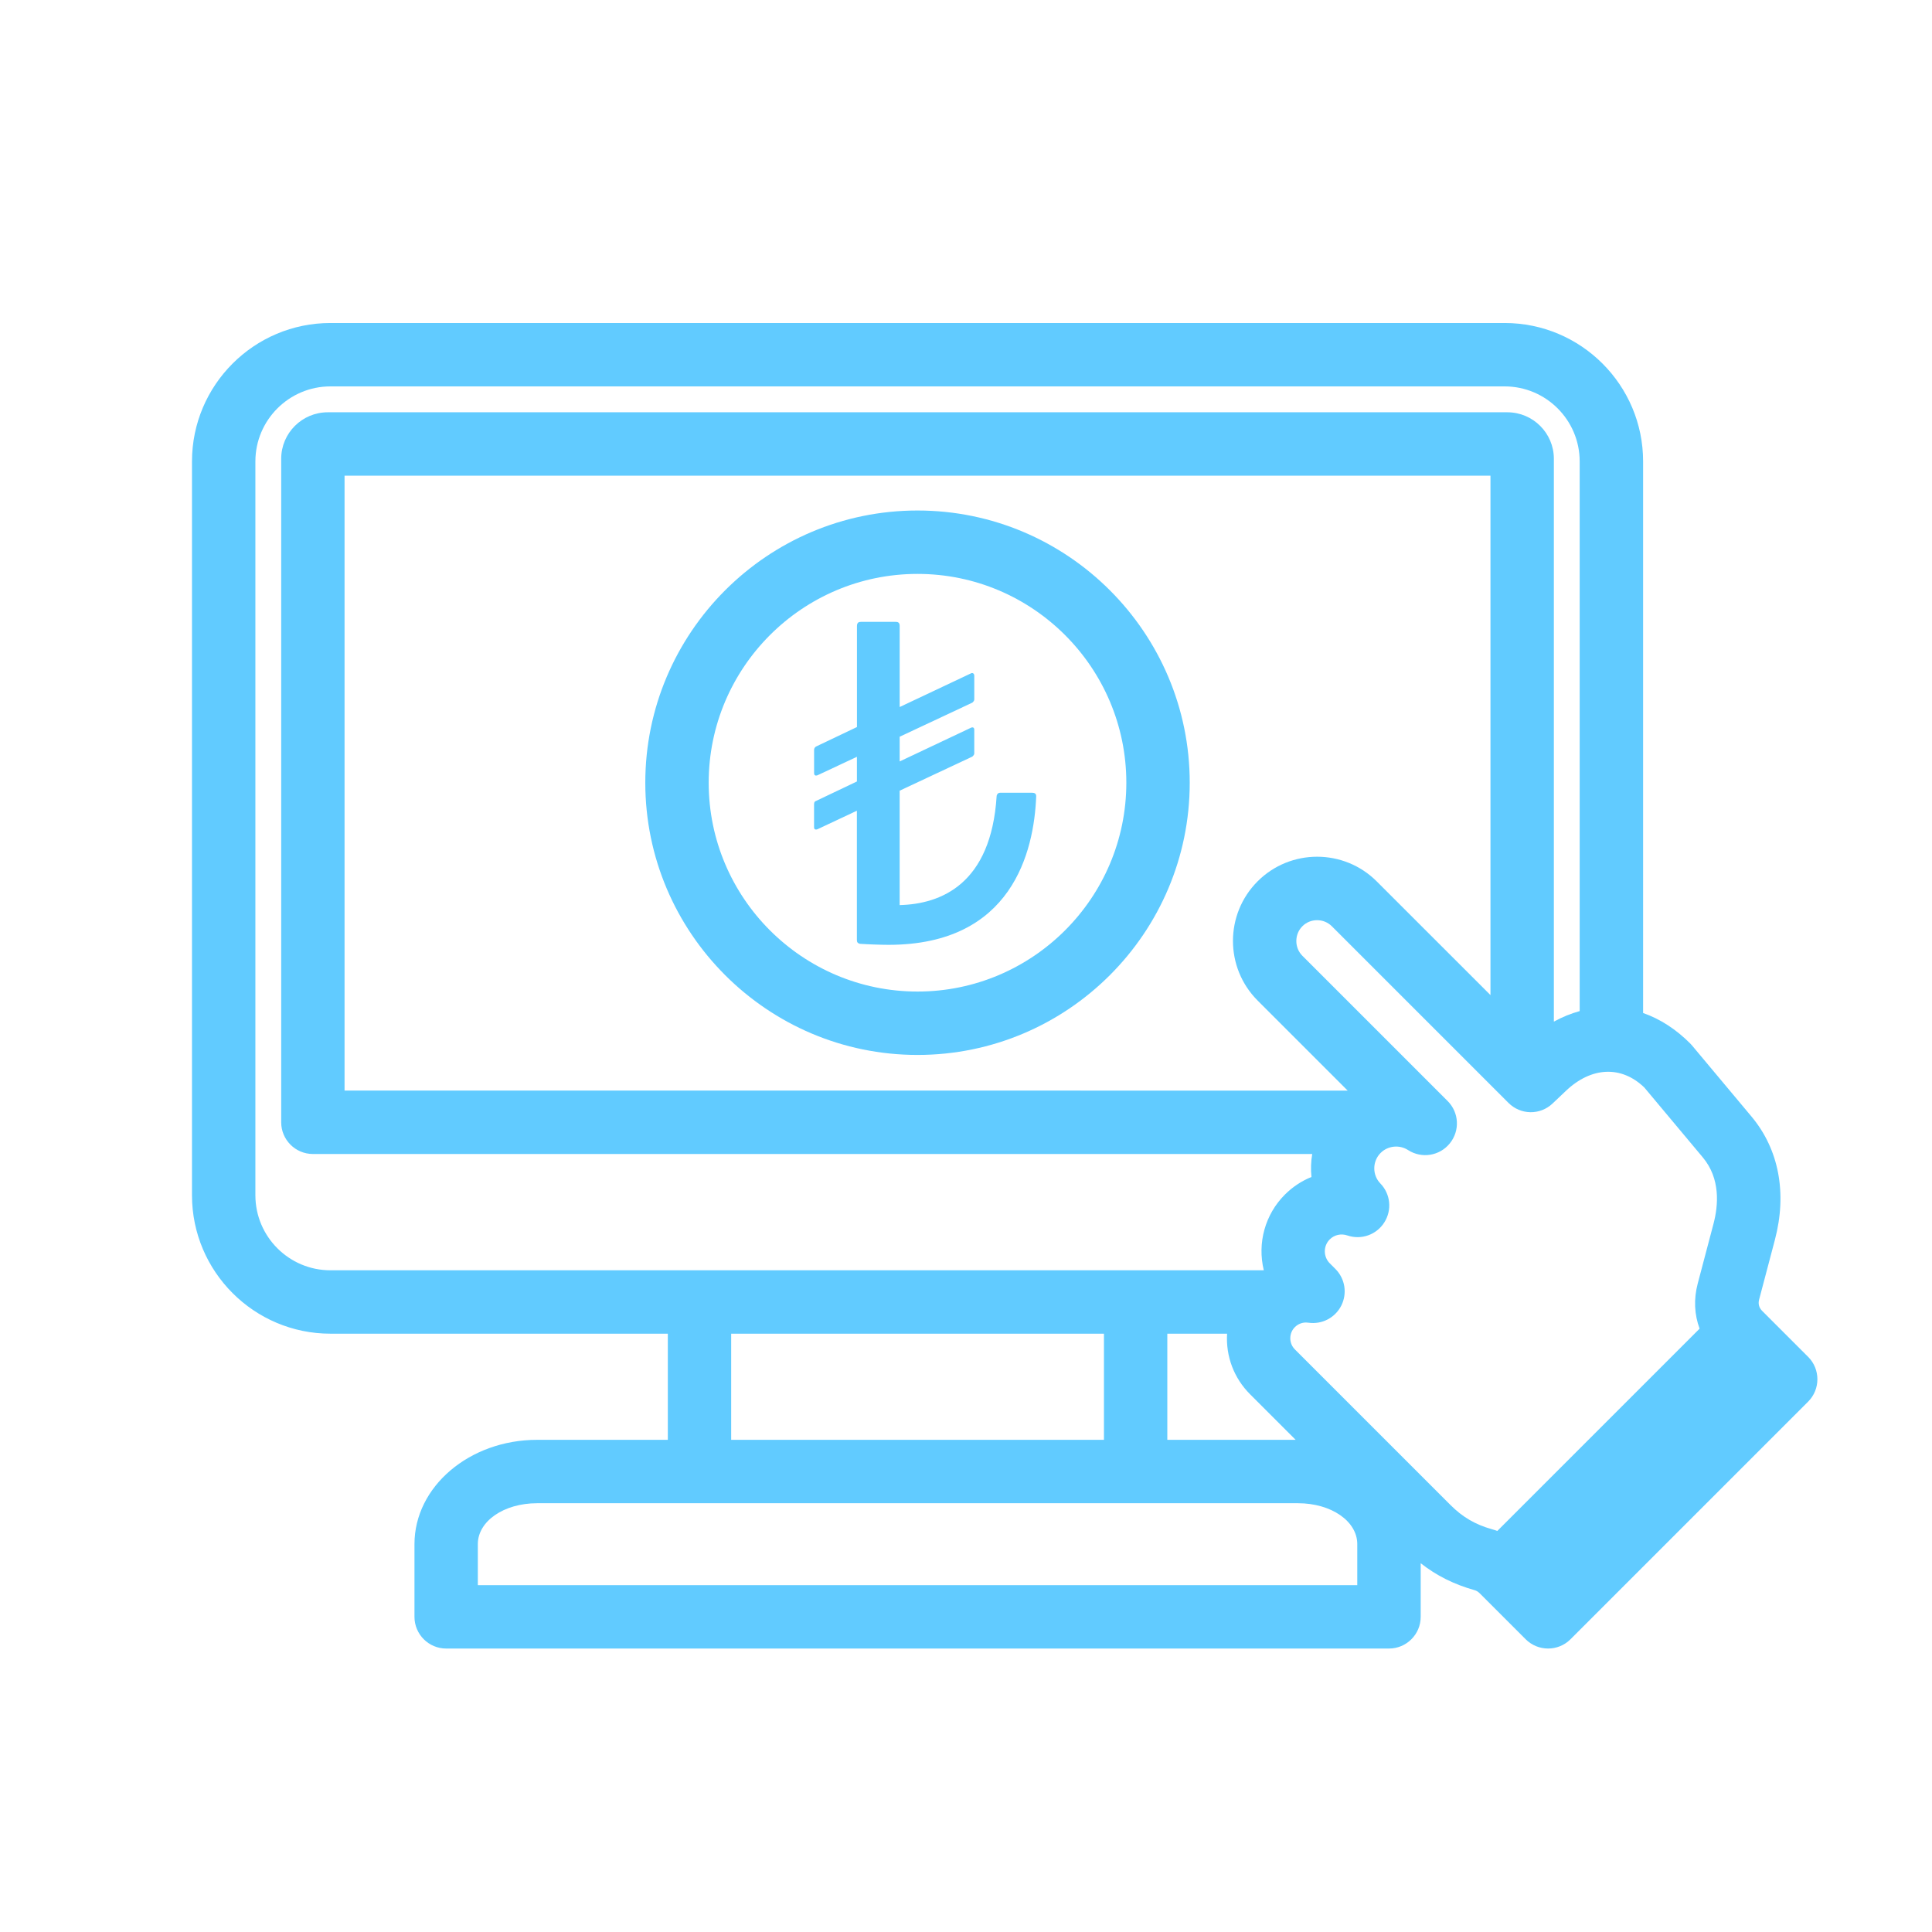
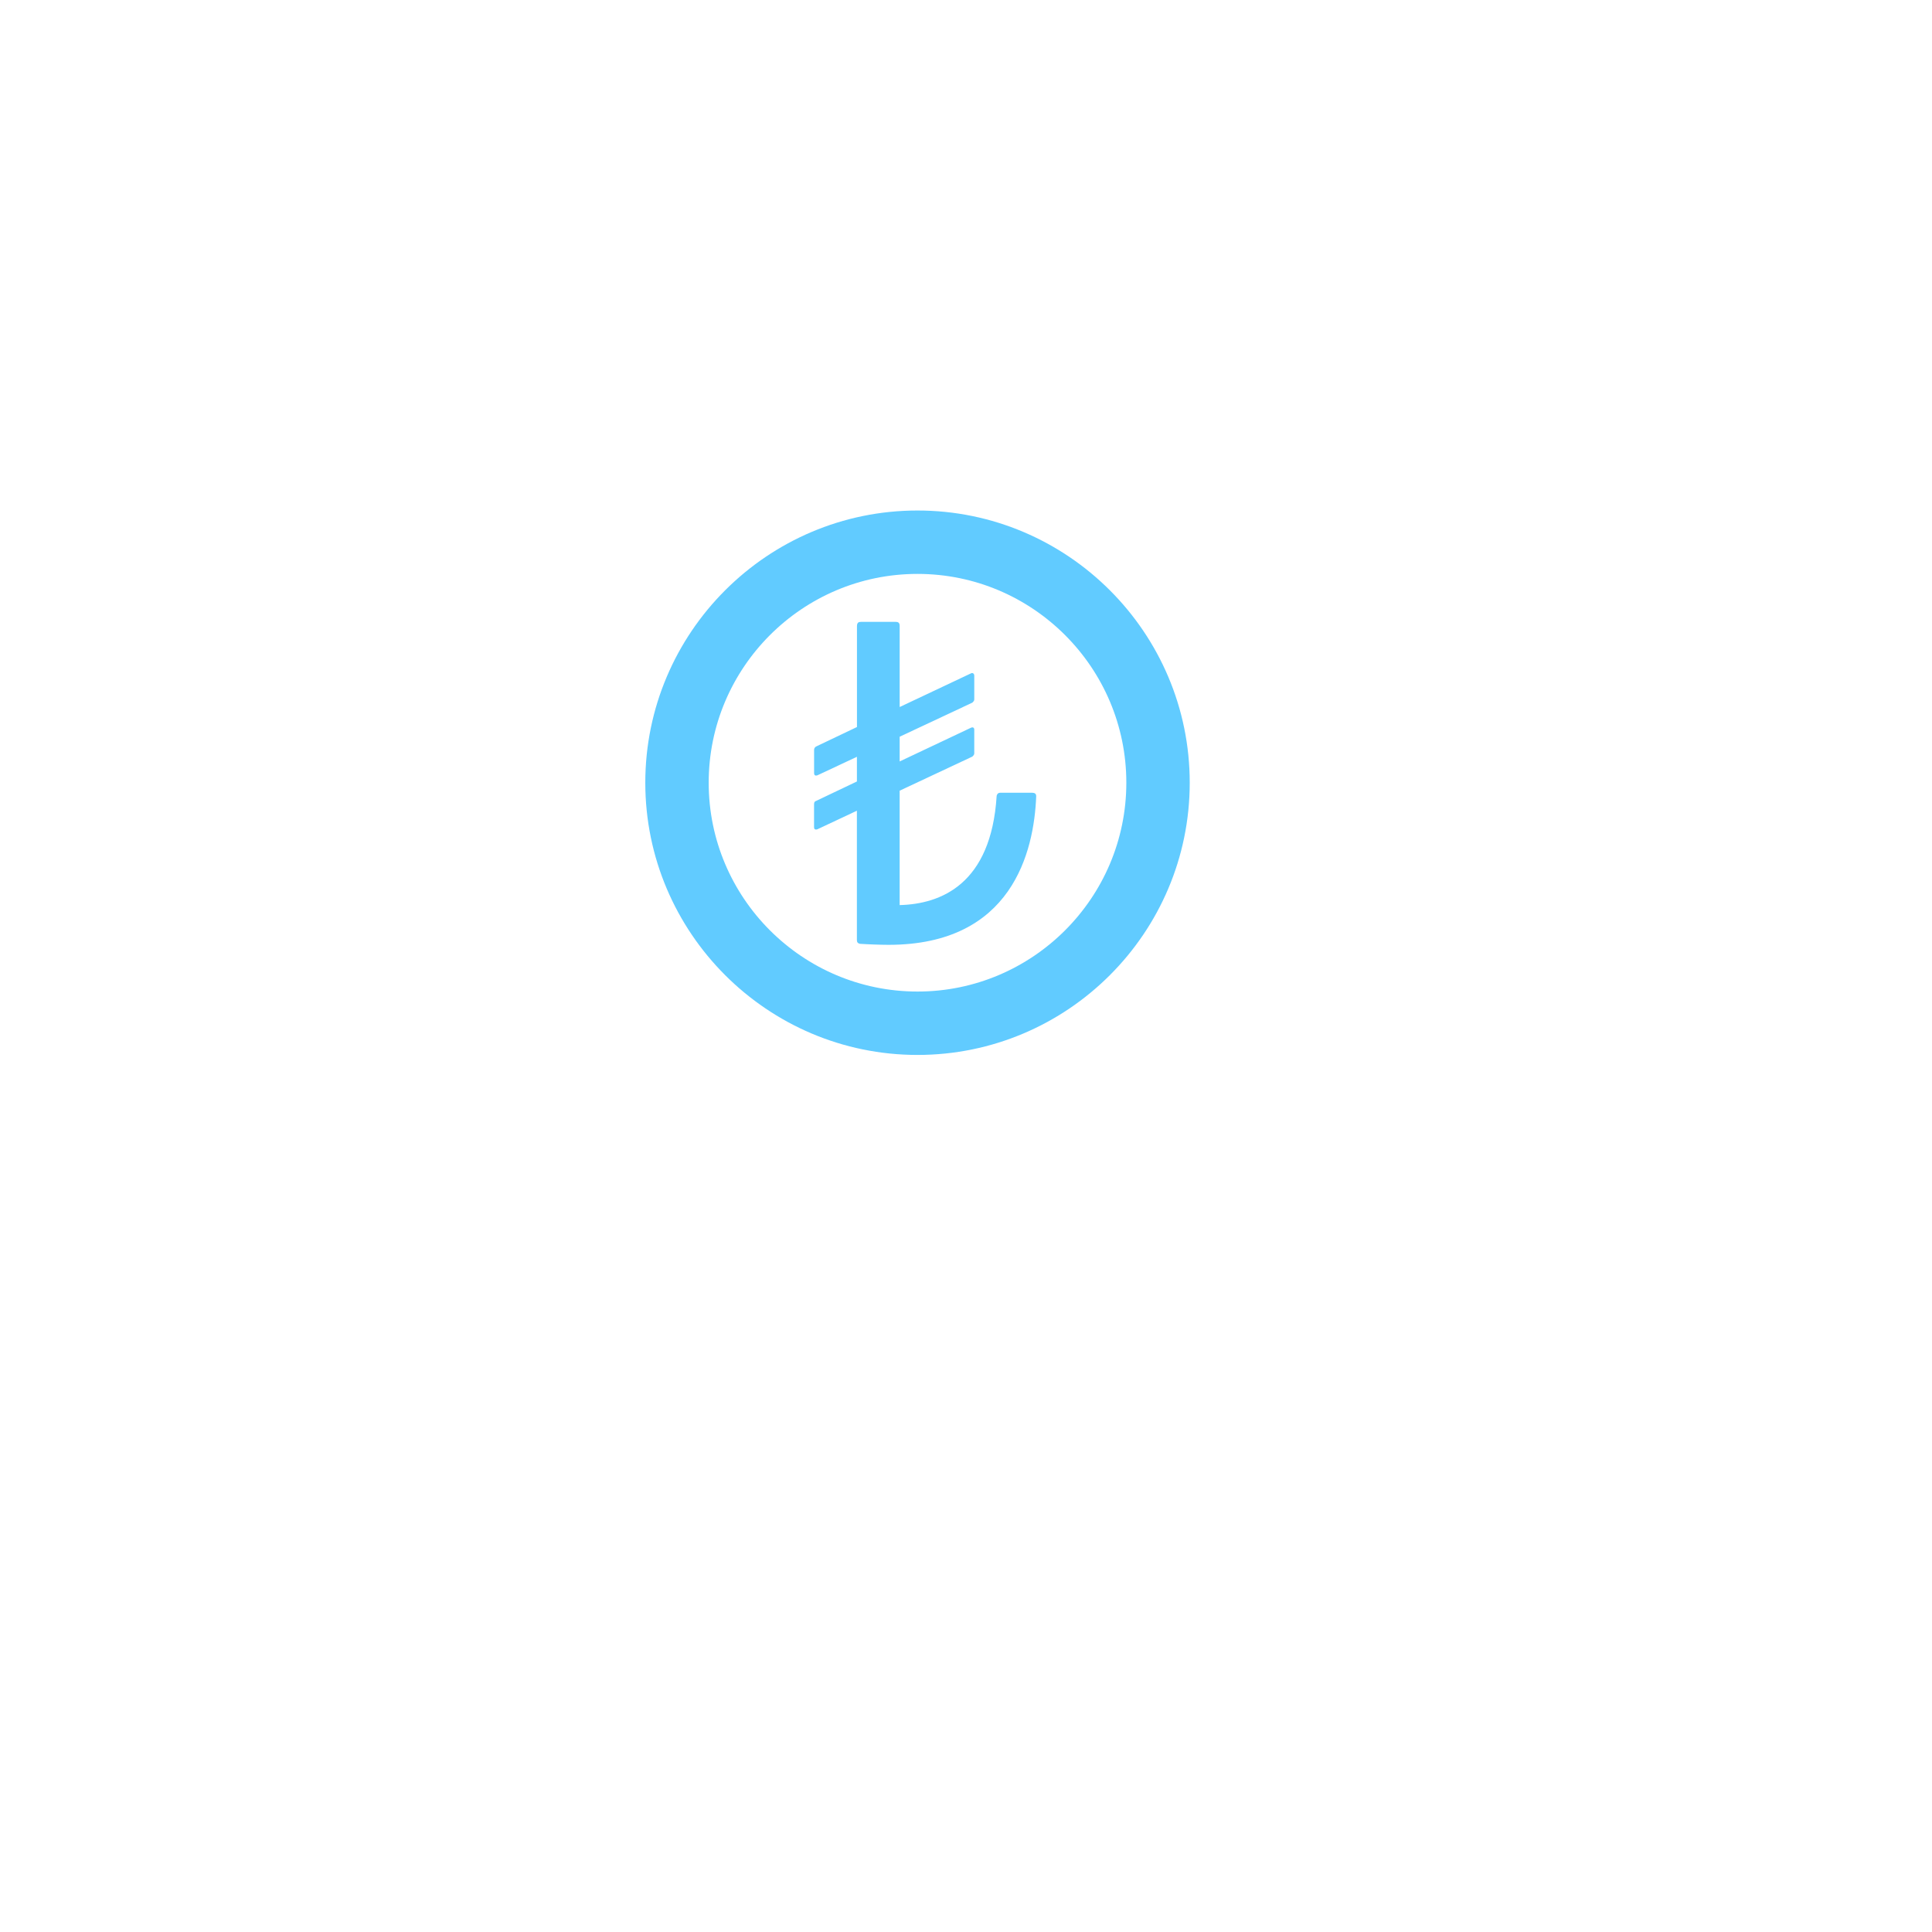
<svg xmlns="http://www.w3.org/2000/svg" id="Layer_1" data-name="Layer 1" fill="#61cbff" viewBox="0 0 512 512">
  <defs>
    <style>
      .cls-1 {
        stroke-width: 0px;
      }
    </style>
  </defs>
  <path class="cls-1" d="M273.58,210.09h-8.55c-.69,0-.91.67-.91.89-1.47,23.31-14.73,28.6-25.7,28.88v-30.32l19.23-9.02.07-.05c.28-.28.47-.47.47-.83v-6.28c0-.31-.13-.46-.24-.53-.12-.07-.32-.12-.64.03l-18.89,8.93v-6.55l19.23-9.02.07-.05c.28-.28.47-.47.47-.83v-6.28c0-.37-.18-.54-.29-.61-.17-.11-.39-.11-.59,0l-18.89,8.92v-21.52c0-.92-.53-1.05-1.05-1.05h-9.22c-.63,0-1.05.2-1.05,1.18v26.69l-10.85,5.17c-.51.34-.51.72-.51,1v6.01c0,.19.02.46.22.6.2.14.45.08.65.02l10.48-4.91v6.54l-10.79,5.14c-.57.19-.57.62-.57,1.03v6.01c0,.21.07.37.2.47.15.11.37.12.68.02l10.47-4.92v34.23c0,.67.24.87.77,1.04,1.96.14,5.59.27,7.63.27,32.71,0,38.55-24.67,39.12-39.38,0-.62-.33-.91-1.04-.91Z" />
  <g>
    <path class="cls-1" d="M243.15,135.29c-39.78,0-72.14,32.36-72.14,72.14s32.36,72.14,72.14,72.14,72.14-32.36,72.14-72.14-32.36-72.14-72.14-72.14ZM298.49,207.43c0,30.51-24.82,55.34-55.34,55.34s-55.34-24.82-55.34-55.34,24.82-55.34,55.34-55.34,55.34,24.82,55.34,55.34Z" />
-     <path class="cls-1" d="M479.16,359.57l-12.17-12.17c-.82-.82-1.11-1.87-.81-2.98l4.18-15.83c3.28-12.4,1.07-24.02-6.21-32.71l-15.73-18.8c-.16-.19-.33-.37-.5-.55-3.79-3.79-7.98-6.5-12.48-8.07V122.28c0-20.22-16.45-36.68-36.68-36.68H87.56c-20.22,0-36.68,16.45-36.68,36.68v194.48c0,20.22,16.45,36.68,36.68,36.68h89.42v28.13h-34.63c-17.93,0-32.51,12.4-32.51,27.64v19.27c0,4.63,3.77,8.4,8.4,8.4h249.86c4.63,0,8.4-3.77,8.4-8.4v-14.21c4.2,3.3,8.82,5.6,14.31,7.15.47.13.92.41,1.34.83l12.17,12.17c3.27,3.27,8.6,3.28,11.88,0l62.97-62.97c3.28-3.27,3.28-8.6,0-11.88ZM126.63,409.21c0-6.08,6.9-10.84,15.71-10.84h201.64c8.81,0,15.71,4.76,15.71,10.84v10.87H126.63v-10.87ZM331.28,369.49l12.08,12.08h-34.01v-28.13h15.84c-.36,6,1.81,11.77,6.09,16.05ZM450.44,352.08l-53.64,53.64c-.48-.18-.97-.33-1.46-.47-4.37-1.23-7.74-3.2-10.92-6.38l-41.26-41.26c-.79-.79-1.22-1.84-1.22-2.96,0-1.12.43-2.17,1.22-2.95.79-.79,1.84-1.22,2.95-1.22.21,0,.42.02.63.05,3.59.52,7.09-1.3,8.72-4.54,1.62-3.24,1-7.14-1.57-9.71l-1.48-1.48c-1.75-1.75-1.76-4.6-.02-6.34,1.22-1.22,3.01-1.62,4.68-1.05,3.68,1.25,7.71-.17,9.79-3.46,2.08-3.29,1.65-7.54-1.06-10.33-2.17-2.24-2.13-5.87.08-8.08,1.92-1.92,4.97-2.24,7.27-.76,3.62,2.33,8.38,1.56,11.08-1.79,2.7-3.35,2.45-8.17-.6-11.21l-38.48-38.48c-1.04-1.04-1.61-2.43-1.61-3.92s.57-2.88,1.61-3.92c1.03-1.03,2.41-1.6,3.89-1.6h.01c1.48,0,2.87.58,3.91,1.62l46.79,46.79c3.24,3.24,8.39,3.31,11.71.16l3.51-3.33c6.75-6.42,14.72-6.77,20.8-.89.44.53,2.76,3.3,15.47,18.49l.04.05c4.68,5.62,4.11,12.66,2.81,17.58l-4.18,15.84c-1.08,4.08-.9,8.18.5,11.94ZM334.91,336.64H87.56c-10.96,0-19.88-8.92-19.88-19.88V122.28c0-10.96,8.92-19.88,19.88-19.88h311.19c10.96,0,19.88,8.92,19.88,19.88v145.67c-2.32.64-4.61,1.57-6.84,2.79V121.58c0-6.79-5.53-12.32-12.32-12.32H86.86c-6.81,0-12.34,5.53-12.34,12.32v175.84c0,4.63,3.77,8.4,8.4,8.4h264.83c-.34,2.01-.41,4.05-.2,6.09-2.63,1.06-4.99,2.63-7.03,4.66-5.27,5.27-7.36,12.85-5.6,20.07ZM333.28,265.15l23.87,23.87H91.31V126.06h303.68v137.65l-30.14-30.13c-8.71-8.71-22.87-8.72-31.57-.02-8.71,8.71-8.71,22.88,0,31.59ZM292.56,353.44v28.13h-98.79v-28.13h98.79Z" />
  </g>
</svg>